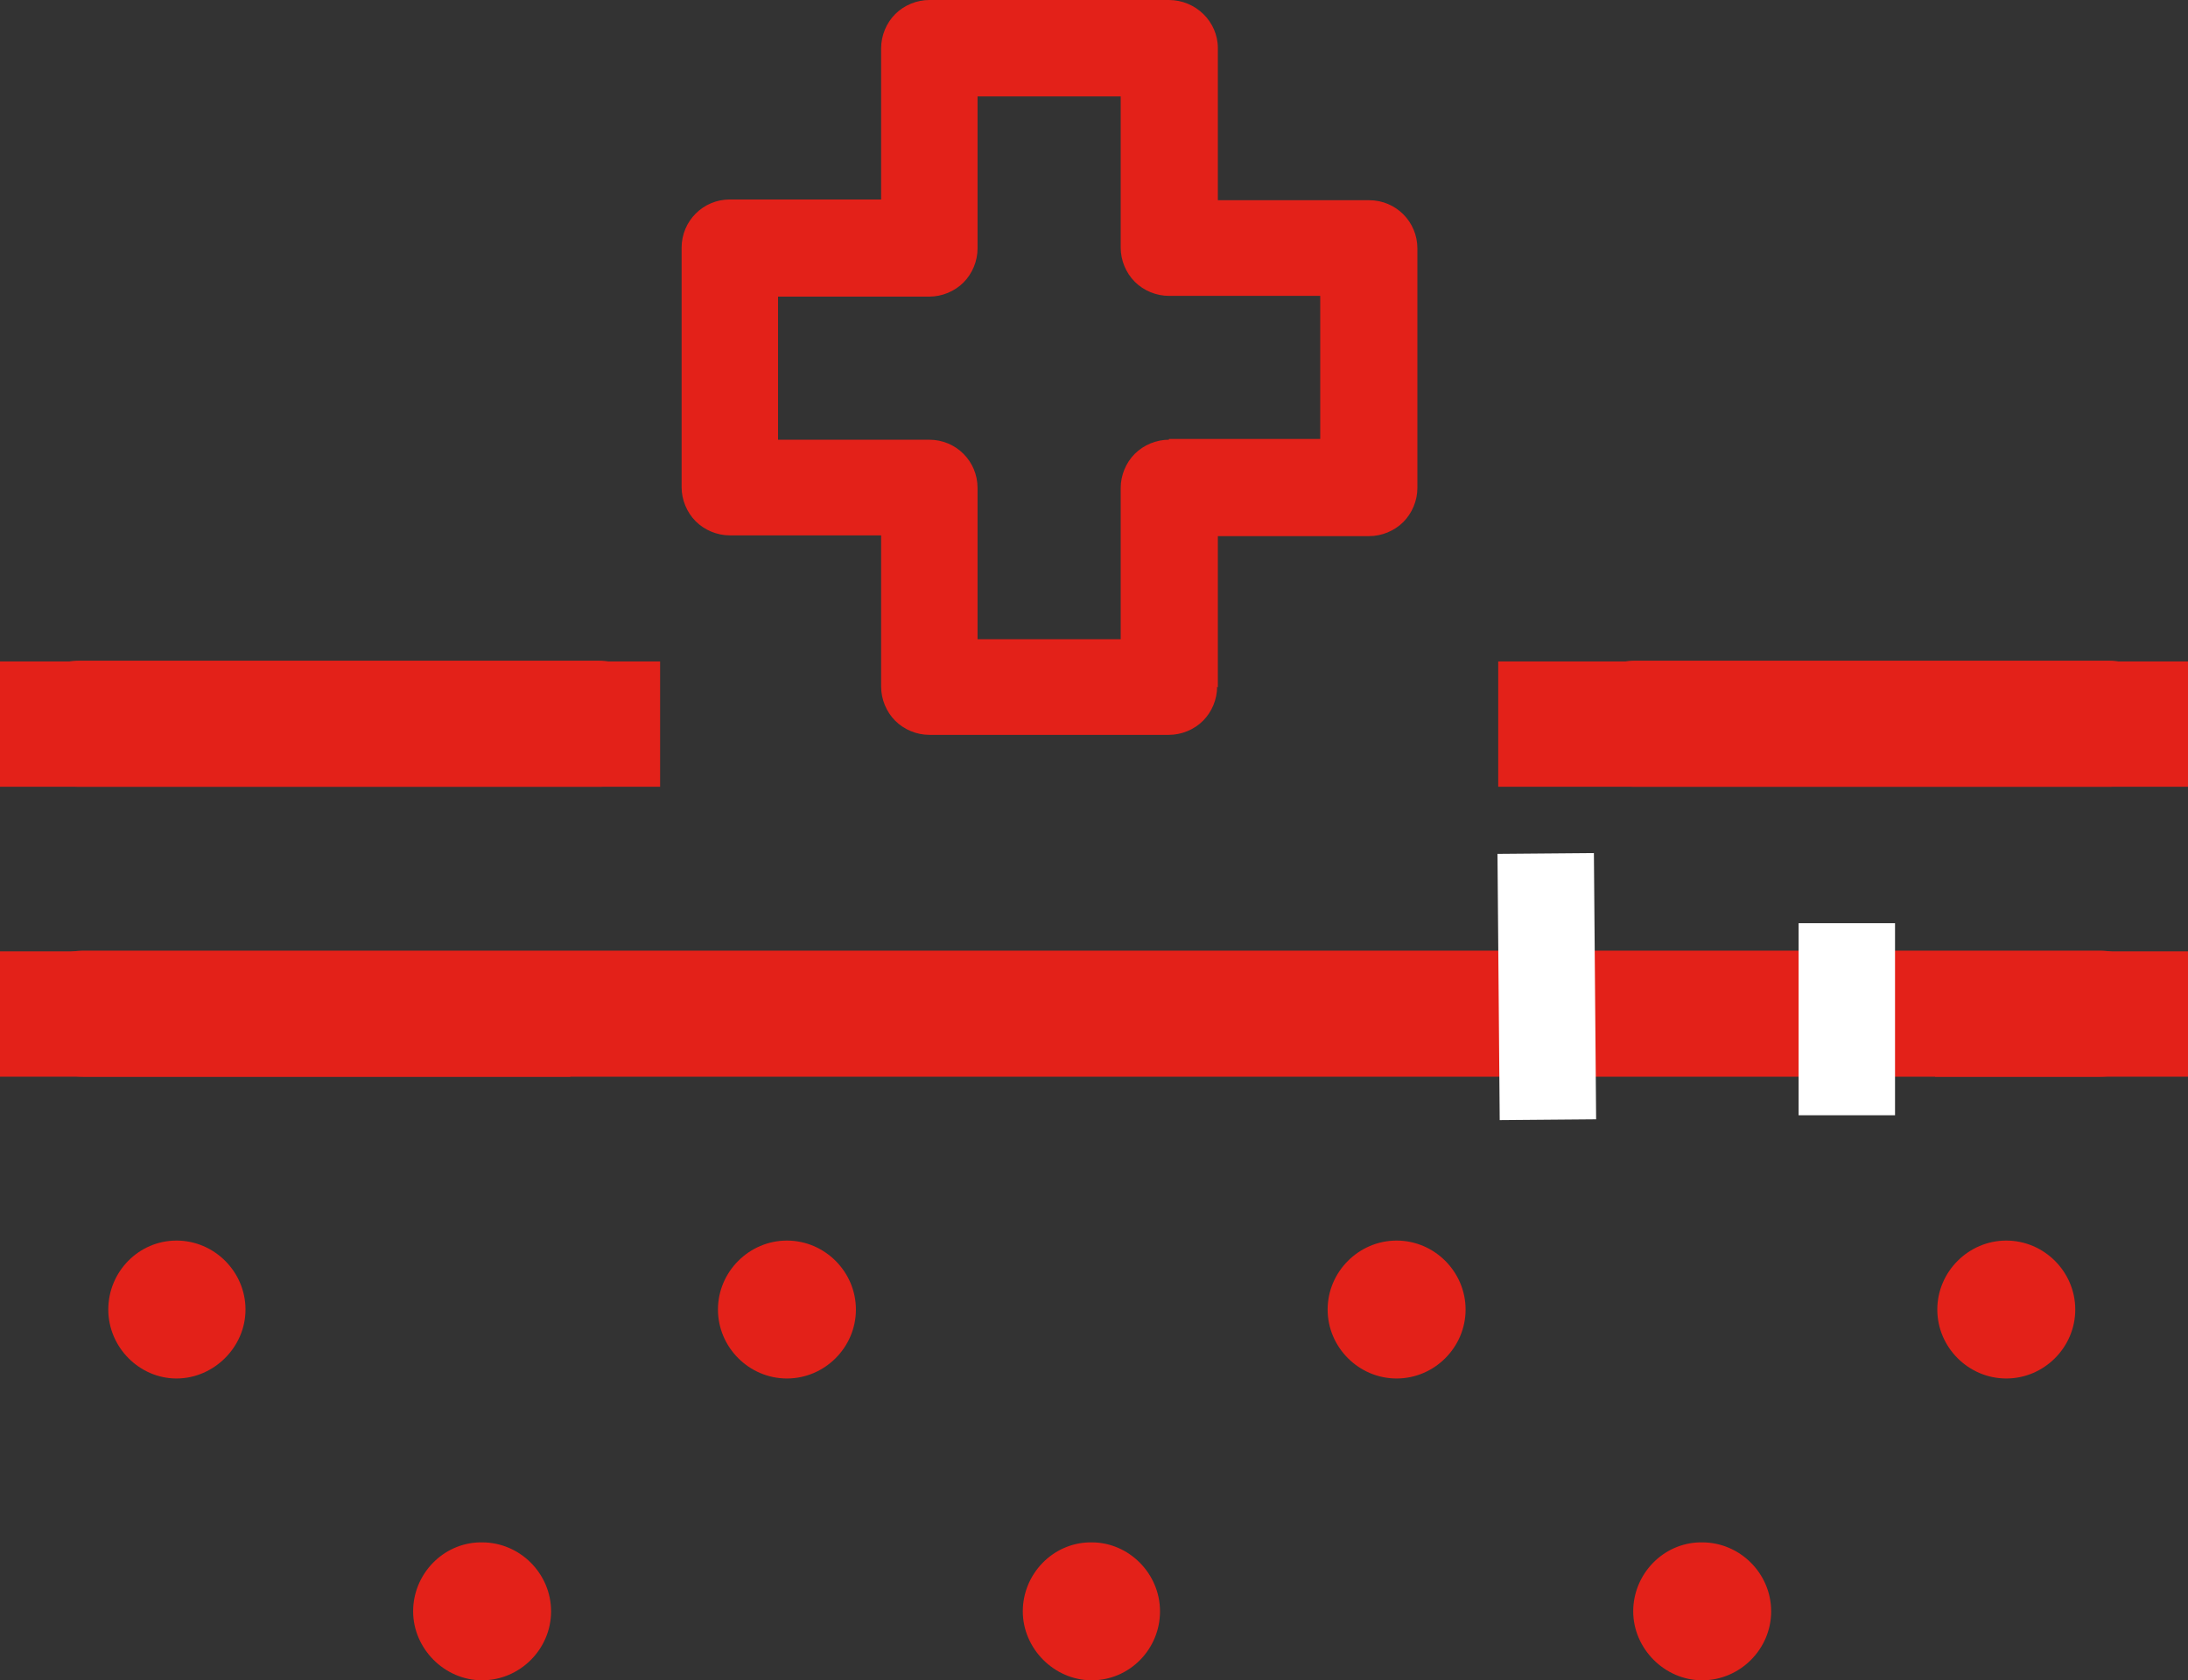
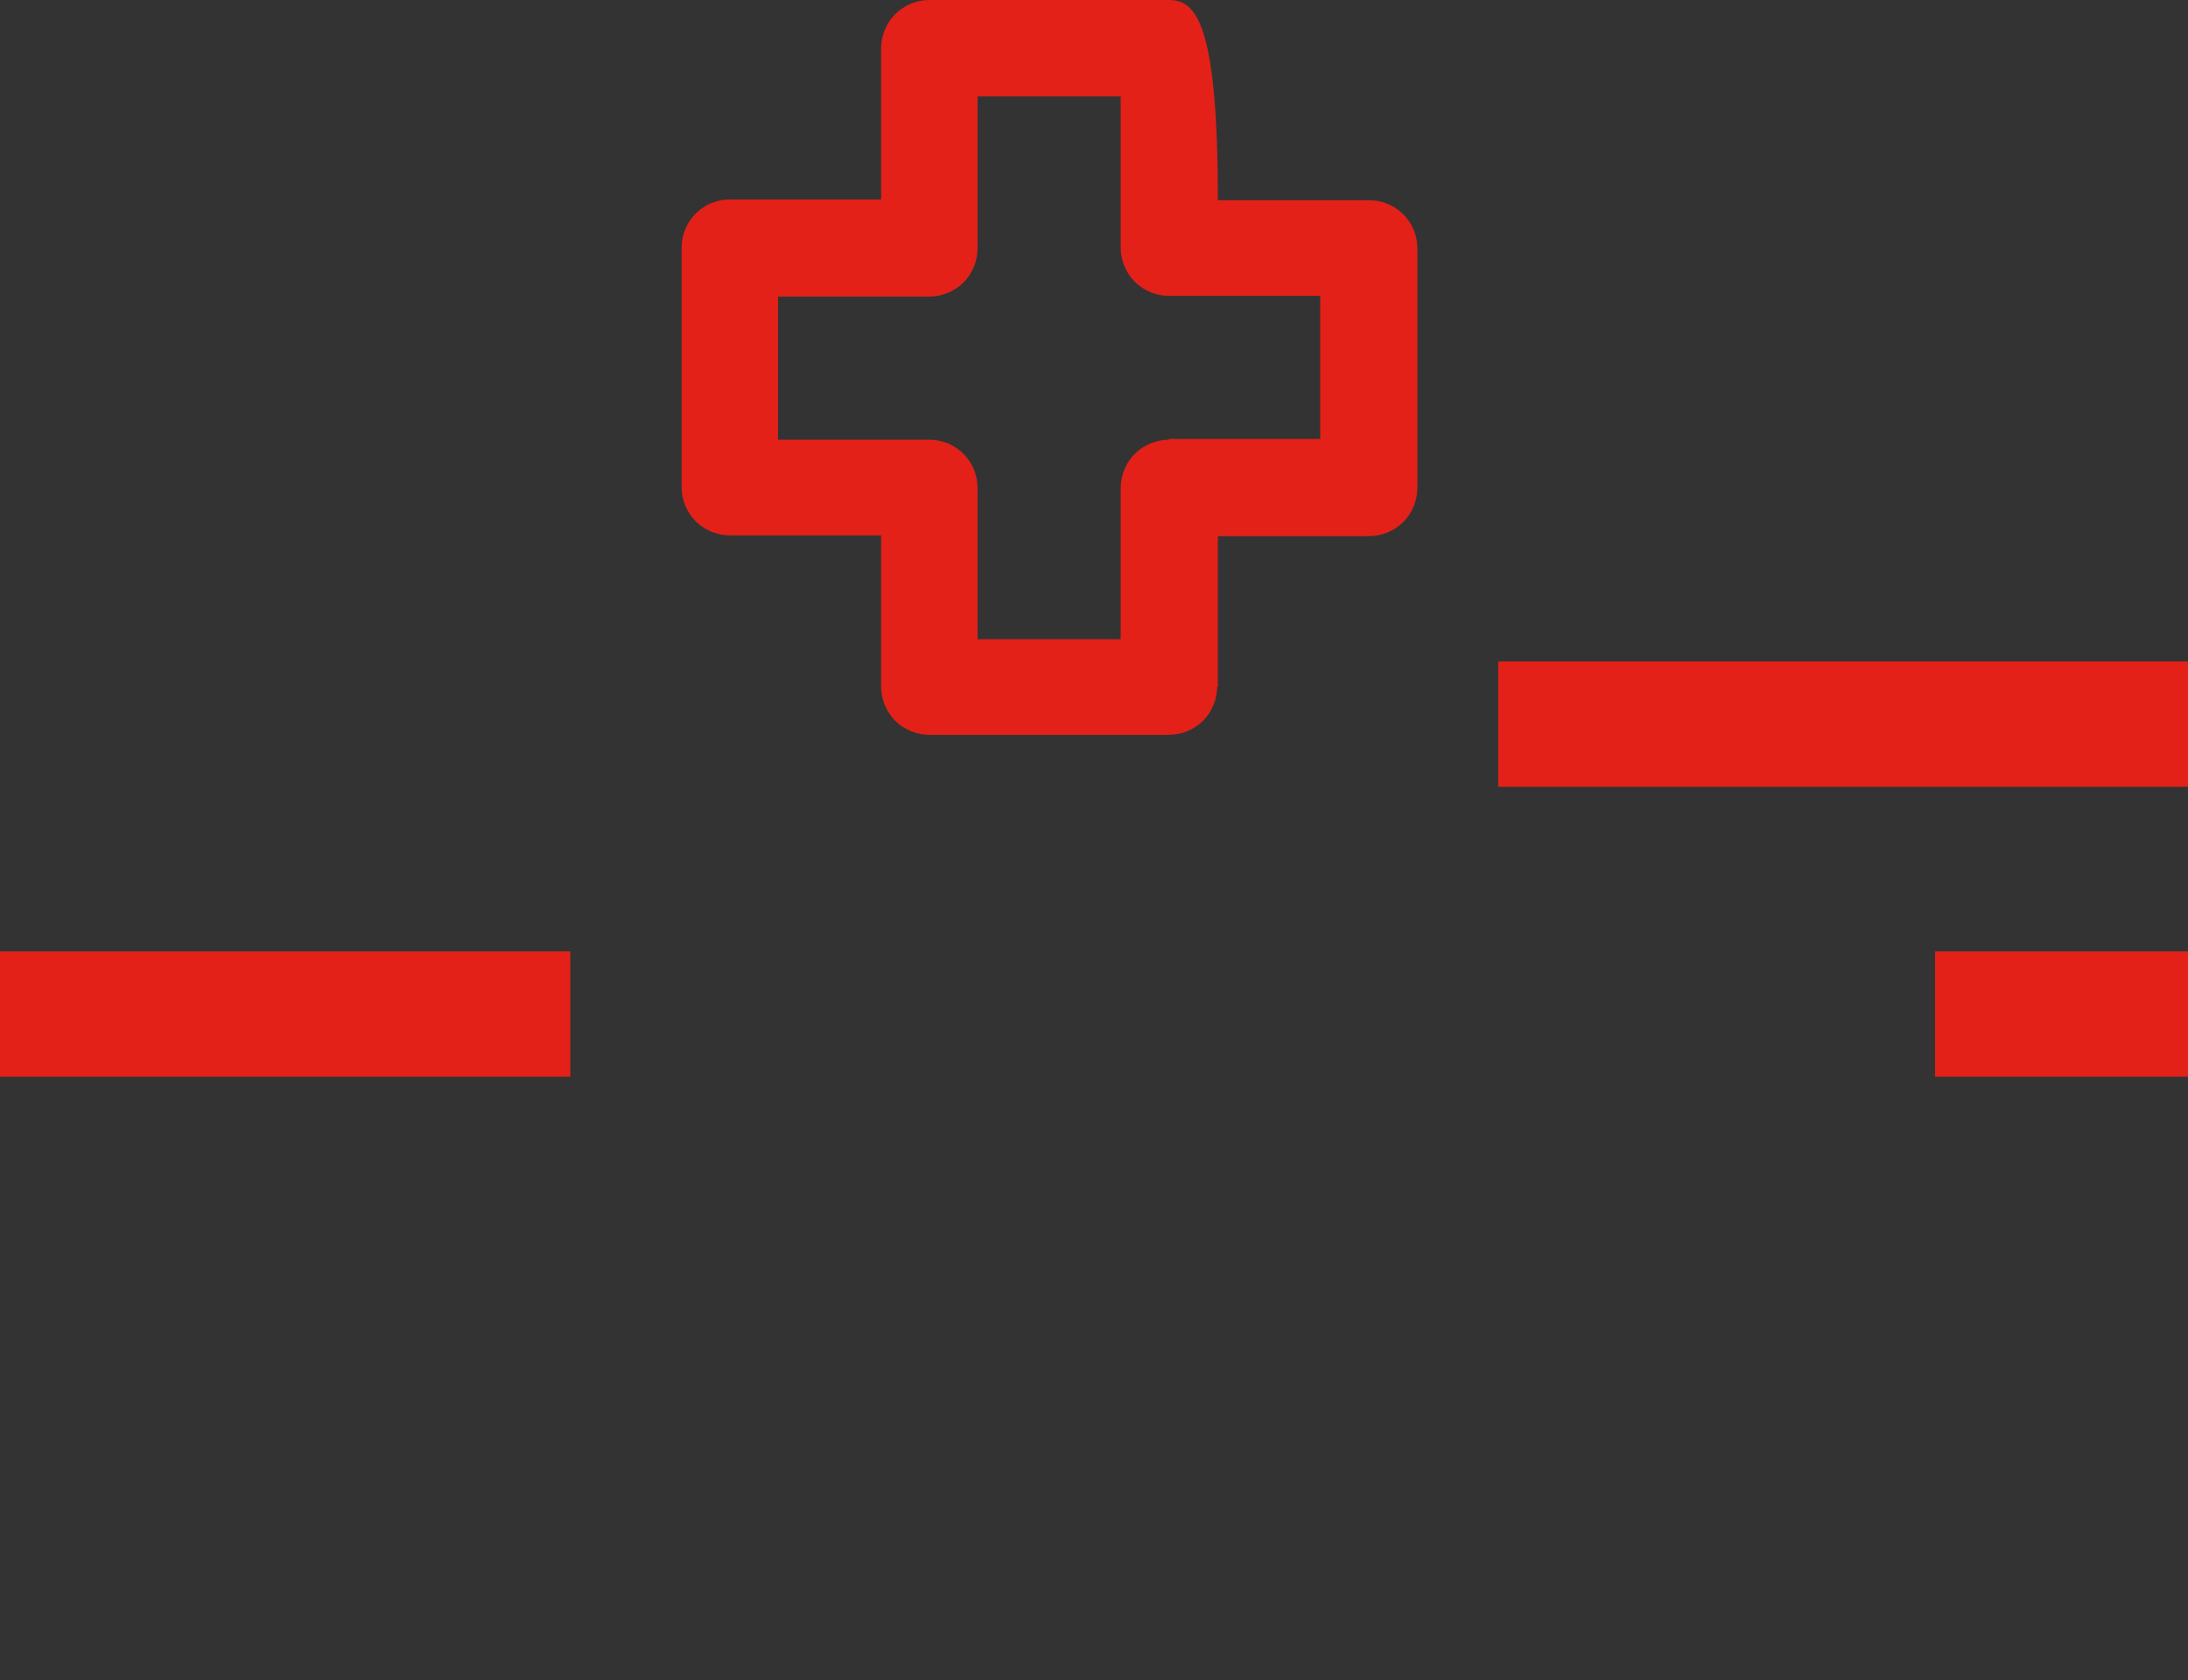
<svg xmlns="http://www.w3.org/2000/svg" viewBox="0 0 29.5 22.66" id="Layer_2">
  <rect x="0" y="0" width="29.5" height="22.66" fill="#333333" stroke="none" />
  <defs>
    <style>.cls-1{fill:none;stroke:#fff;stroke-miterlimit:10;stroke-width:1.3px;}.cls-2{fill:#e32119;}</style>
  </defs>
  <g id="Layer_1-2">
-     <path d="M1.06,8.91c-.21,0-.41.09-.55.25-.15.16-.23.38-.23.6s.08.44.23.6c.15.16.35.25.55.25h7.02c.21,0,.41-.09.55-.25.15-.16.23-.38.23-.6s-.08-.44-.23-.6c-.15-.16-.35-.25-.55-.25H1.06ZM22.03,8.91c-.19,0-.37.09-.5.25s-.21.38-.21.6.07.44.21.6c.13.16.32.25.5.25h6.41c.19,0,.37-.09.51-.25s.21-.38.21-.6-.08-.44-.21-.6c-.13-.16-.32-.25-.5-.25h-6.41ZM1.13,12.82c-.23,0-.44.09-.6.25-.16.16-.25.38-.25.6,0,.22.09.44.25.6.16.16.37.25.6.25h27.18c.23,0,.44-.09.6-.25.16-.16.25-.37.25-.6s-.09-.44-.25-.6c-.16-.16-.38-.25-.6-.25H1.13ZM2.38,16.73c-.51,0-.92.42-.92.93s.42.93.92.93.93-.42.93-.93-.42-.93-.93-.93M10.61,16.73c-.51,0-.93.42-.93.93s.42.93.93.93.93-.42.93-.93-.42-.93-.93-.93M18.83,16.73c-.51,0-.93.42-.93.93s.42.93.93.93.93-.42.93-.93-.42-.93-.93-.93M27.05,16.73c-.51,0-.93.42-.93.93s.42.93.93.93.93-.42.93-.93-.42-.93-.93-.93M6.47,20.8c-.5.01-.9.43-.9.93s.42.93.93.93.93-.42.93-.93-.42-.93-.93-.93h-.02ZM14.69,20.8c-.5.01-.9.43-.9.93s.42.93.93.93.92-.42.92-.93-.42-.93-.92-.93h-.03M22.92,20.8c-.5.01-.9.43-.9.93s.42.93.93.93.93-.42.93-.93-.42-.93-.93-.93h-.02Z" class="cls-2" />
-     <line y2="15.04" x2="24.9" y1="12.45" x1="24.9" class="cls-1" />
-     <line y2="15.1" x2="20.87" y1="11.51" x1="20.84" class="cls-1" />
-     <rect height="1.69" width="8.9" y="8.92" x="0" class="cls-2" />
    <rect height="1.69" width="9.31" y="8.92" x="20.2" class="cls-2" />
    <rect height="1.69" width="3.42" y="12.83" x="26.09" class="cls-2" />
    <rect height="1.69" width="7.69" y="12.83" class="cls-2" />
-     <path d="M16.42,9.27v-2.04h2.04c.17,0,.34-.07.46-.19.12-.12.19-.29.19-.46v-3.23c0-.36-.29-.65-.65-.65h-2.04V.65C16.42.29,16.12,0,15.76,0h-3.23c-.17,0-.34.07-.46.19-.12.12-.19.29-.19.46v2.04h-2.04c-.36,0-.65.29-.65.65v3.23c0,.17.07.34.19.46.12.12.29.19.46.19h2.04v2.04c0,.17.07.34.19.46.12.12.29.19.46.19h3.23c.17,0,.34-.07.46-.19.12-.12.19-.29.19-.46ZM15.76,5.93c-.17,0-.34.07-.46.19-.12.12-.19.29-.19.46v2.04h-1.93v-2.04c0-.36-.29-.65-.65-.65h-2.04v-1.93h2.04c.17,0,.34-.07.46-.19.12-.12.19-.29.19-.46V1.3h1.93v2.04c0,.17.07.34.19.46.12.12.29.19.46.19h2.04v1.93h-2.04Z" class="cls-2" />
+     <path d="M16.42,9.27v-2.04h2.04c.17,0,.34-.07.46-.19.12-.12.19-.29.19-.46v-3.23c0-.36-.29-.65-.65-.65h-2.04C16.42.29,16.12,0,15.76,0h-3.23c-.17,0-.34.07-.46.19-.12.12-.19.29-.19.46v2.04h-2.04c-.36,0-.65.29-.65.65v3.23c0,.17.07.34.19.46.12.12.29.19.46.19h2.04v2.04c0,.17.07.34.19.46.12.12.29.19.46.19h3.23c.17,0,.34-.07.46-.19.12-.12.19-.29.19-.46ZM15.76,5.93c-.17,0-.34.07-.46.19-.12.12-.19.29-.19.46v2.04h-1.93v-2.04c0-.36-.29-.65-.65-.65h-2.04v-1.93h2.04c.17,0,.34-.07.46-.19.12-.12.19-.29.19-.46V1.3h1.93v2.04c0,.17.07.34.19.46.12.12.29.19.46.19h2.04v1.93h-2.04Z" class="cls-2" />
  </g>
</svg>